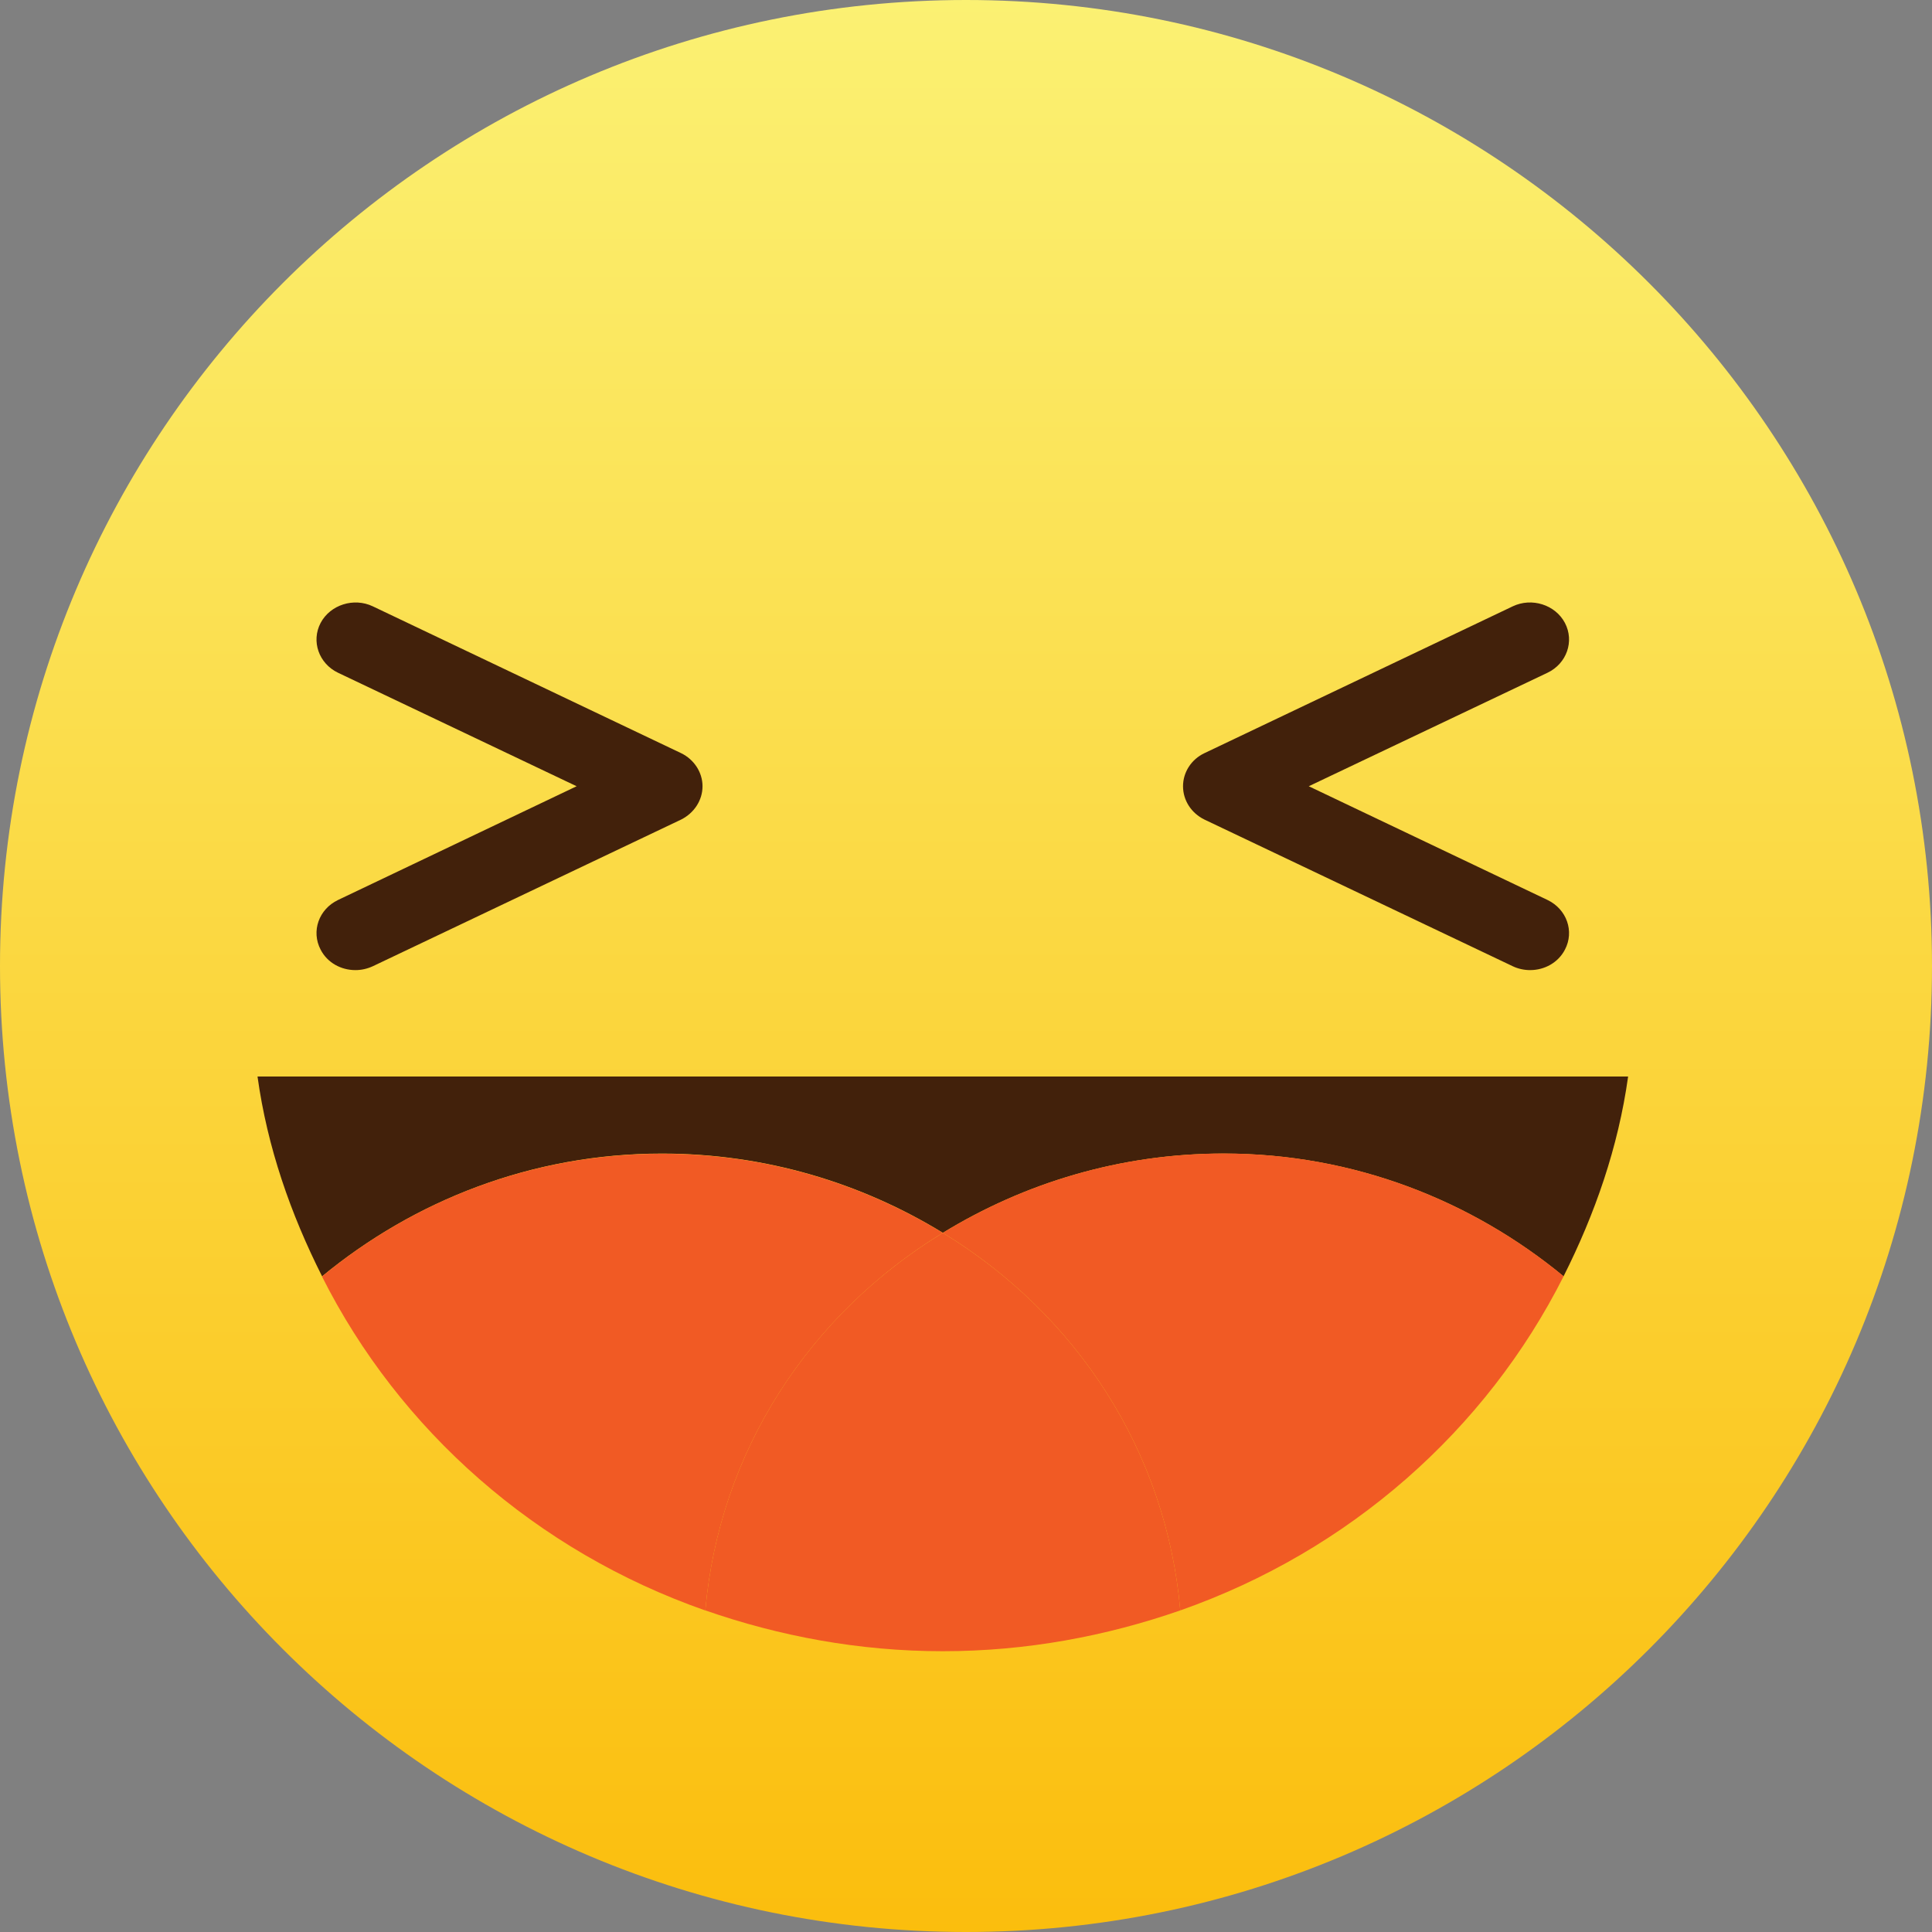
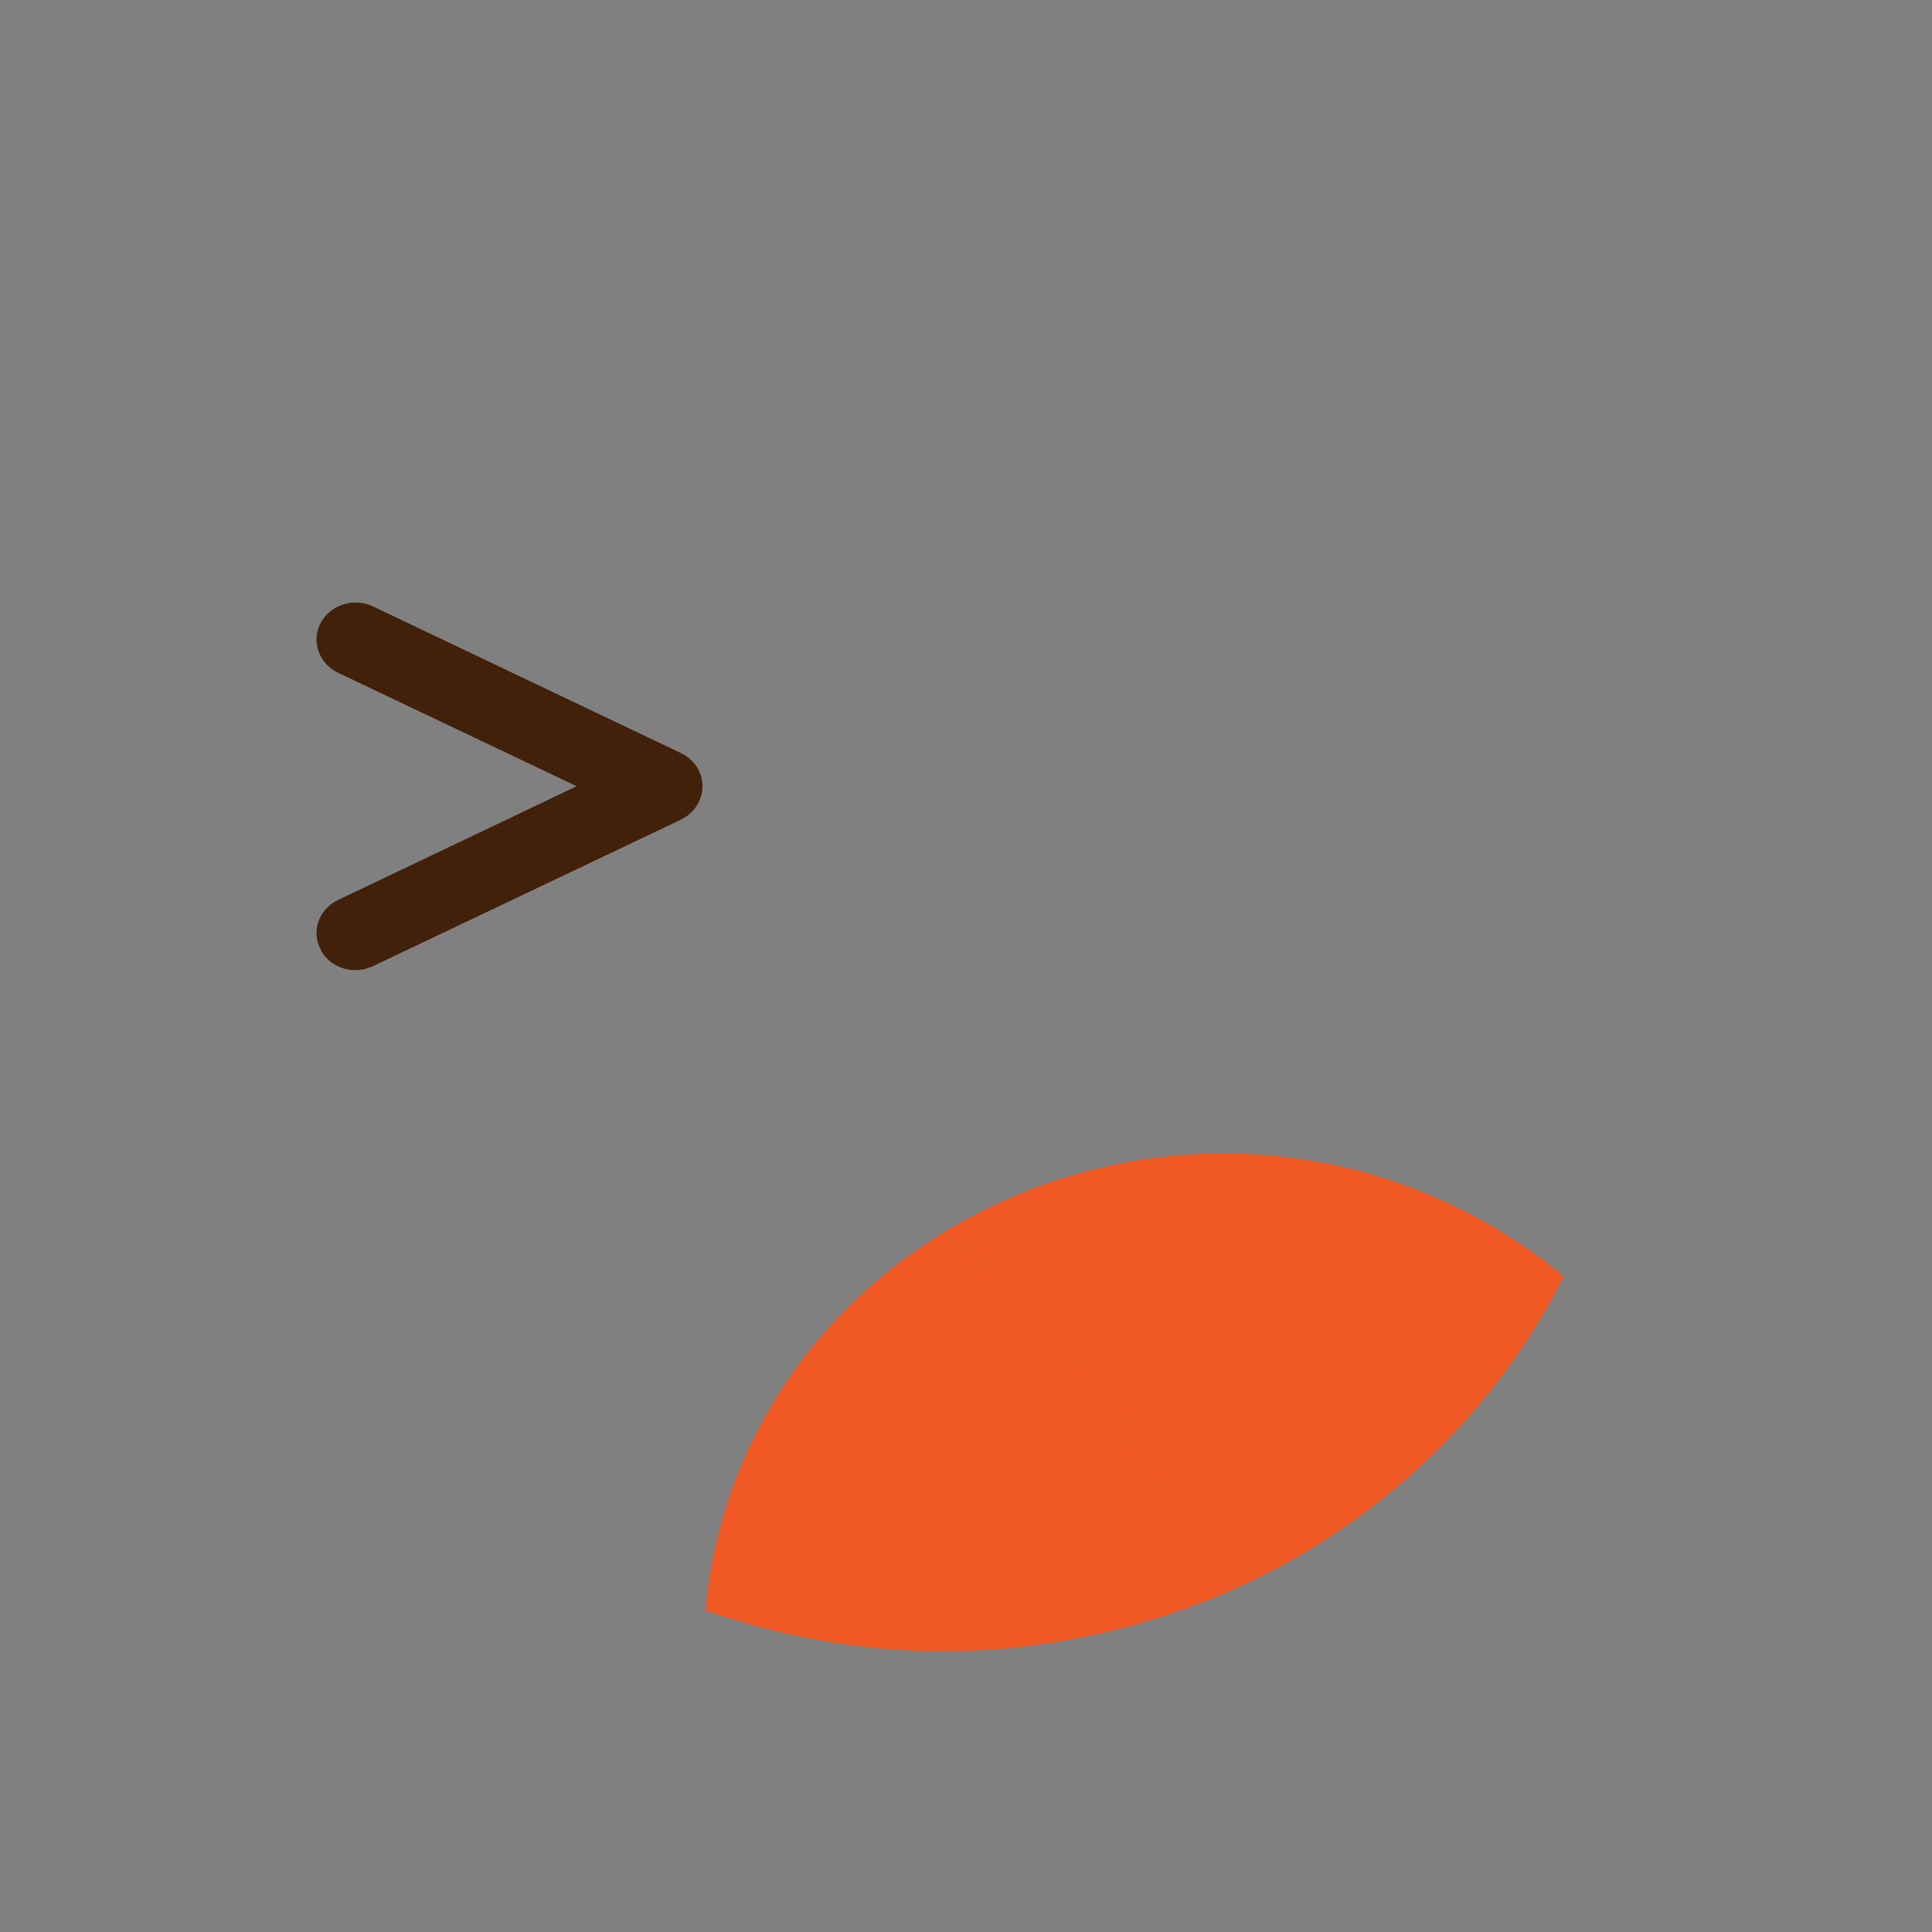
<svg xmlns="http://www.w3.org/2000/svg" version="1.1" viewBox="0 0 24 24">
  <rect x="0" y="0" width="24" height="24" fill="#808080" stroke="none" />
  <title>happy</title>
  <desc>Created with Sketch.</desc>
  <defs>
    <linearGradient id="a" x1="49.999%" x2="49.999%" y1="-5.736%" y2="110.44%">
      <stop stop-color="#FBF479" offset="0" />
      <stop stop-color="#FBB802" offset="1" />
    </linearGradient>
  </defs>
  <g fill="none" fill-rule="evenodd">
-     <path d="m12 0c-6.63 0-12 5.375-12 12 0 6.63 5.37 12 12 12 6.627 0 12-5.37 12-12 0-6.625-5.373-12-12-12z" fill="url(#a)" />
-     <path d="m11.712 15.315c1.008-0.617 2.201-0.985 3.487-0.985 1.622 0 3.086 0.587 4.224 1.525 0.389-0.773 0.679-1.6 0.802-2.482h-17.026c0.122 0.882 0.413 1.71 0.802 2.482 1.138-0.937 2.602-1.525 4.222-1.525 1.289 0 2.482 0.368 3.49 0.985" fill="#42210B" />
-     <path d="m8.762 20.005c0.173-1.973 1.291-3.678 2.95-4.69-1.008-0.615-2.201-0.983-3.49-0.983-1.62 0-3.084 0.585-4.222 1.525 0.962 1.911 2.659 3.413 4.762 4.149" fill="#F15A24" />
    <path d="m11.712 15.315c1.658 1.01 2.777 2.715 2.95 4.69 2.102-0.738 3.799-2.24 4.762-4.151-1.138-0.937-2.602-1.525-4.224-1.525-1.286 0-2.479 0.368-3.487 0.985" fill="#F15A24" />
    <path d="m11.712 15.315c-1.658 1.01-2.777 2.715-2.95 4.69 0.919 0.32 1.91 0.507 2.95 0.507s2.03-0.187 2.95-0.507c-0.173-1.975-1.291-3.68-2.95-4.69" fill="#F15A24" />
    <path d="m4.415 12.051c-0.178 0-0.348-0.091-0.432-0.254-0.12-0.229-0.022-0.503 0.216-0.617l2.964-1.413-2.964-1.41c-0.238-0.114-0.336-0.391-0.216-0.619 0.12-0.226 0.413-0.318 0.648-0.206l3.83 1.824c0.161 0.078 0.266 0.238 0.266 0.411 0 0.176-0.106 0.334-0.266 0.414l-3.83 1.822c-0.07 0.032-0.142 0.048-0.216 0.048" fill="#42210B" />
-     <path d="m19.008 12.051c-0.074 0-0.149-0.016-0.216-0.048l-3.83-1.822c-0.163-0.08-0.266-0.238-0.266-0.414 0-0.174 0.103-0.334 0.266-0.411l3.83-1.824c0.235-0.112 0.528-0.021 0.648 0.206 0.12 0.229 0.022 0.505-0.216 0.619l-2.966 1.41 2.966 1.413c0.238 0.114 0.336 0.389 0.216 0.617-0.084 0.162-0.254 0.254-0.432 0.254" fill="#42210B" />
  </g>
</svg>